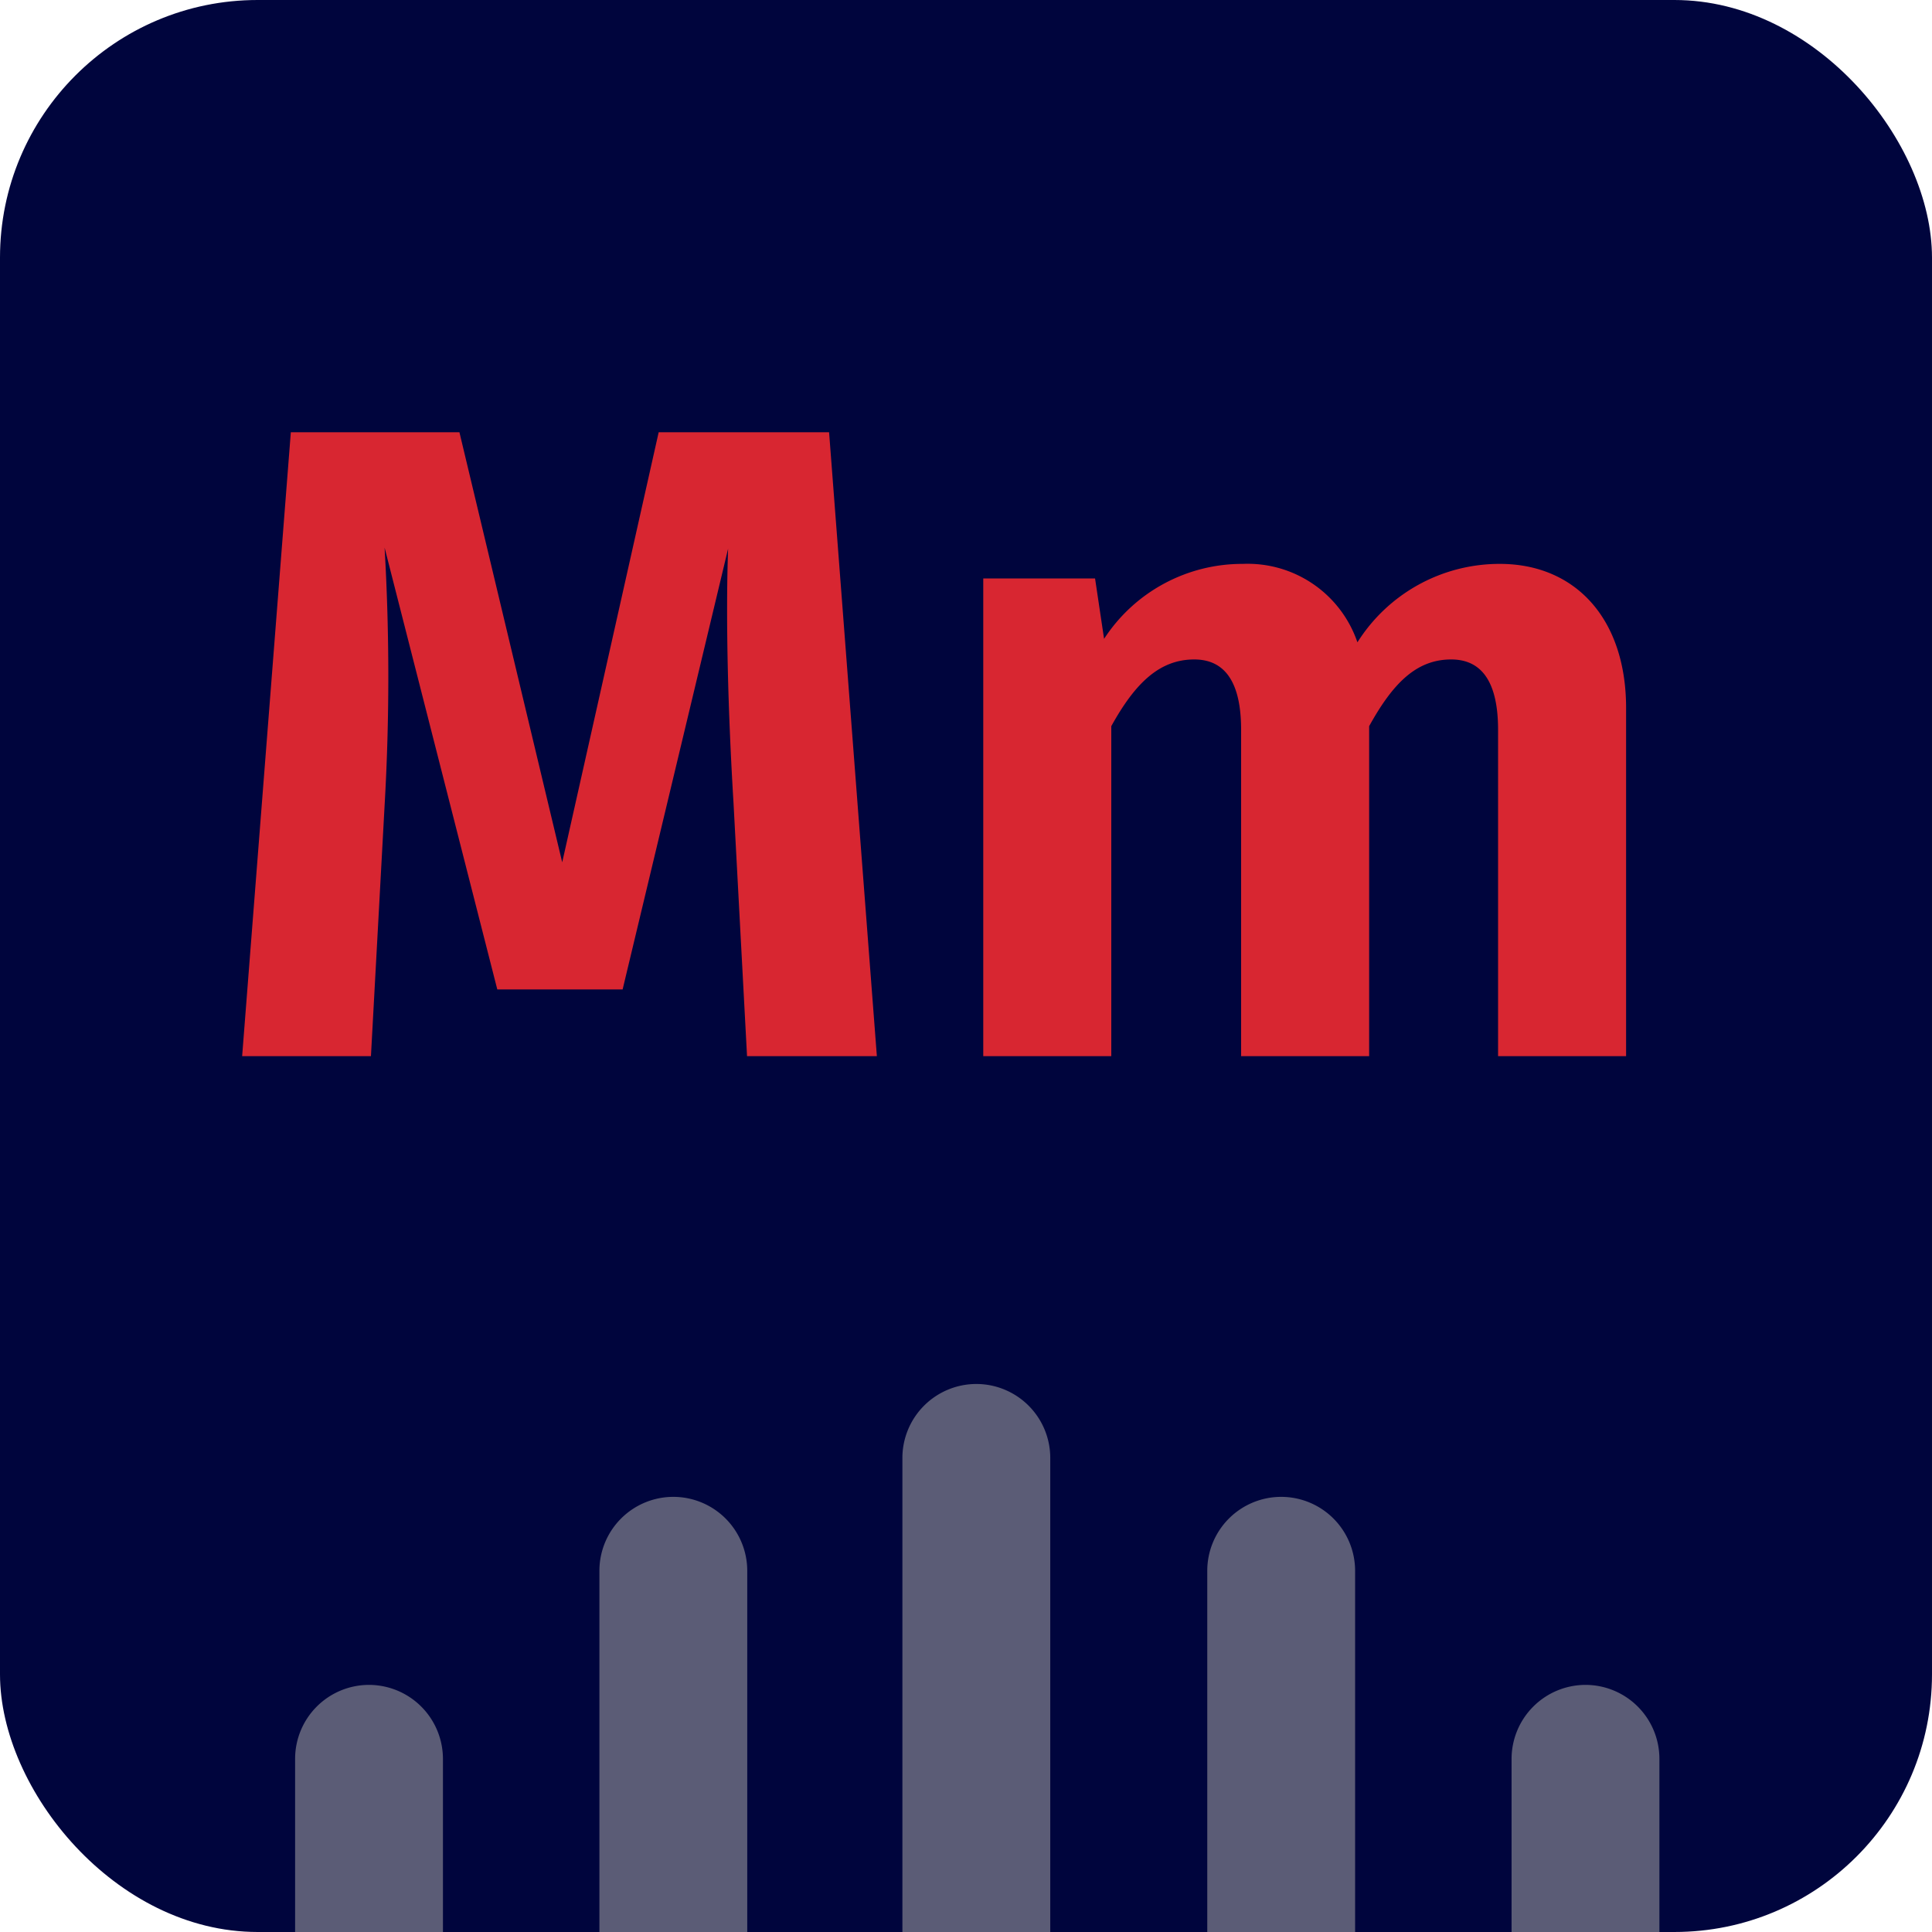
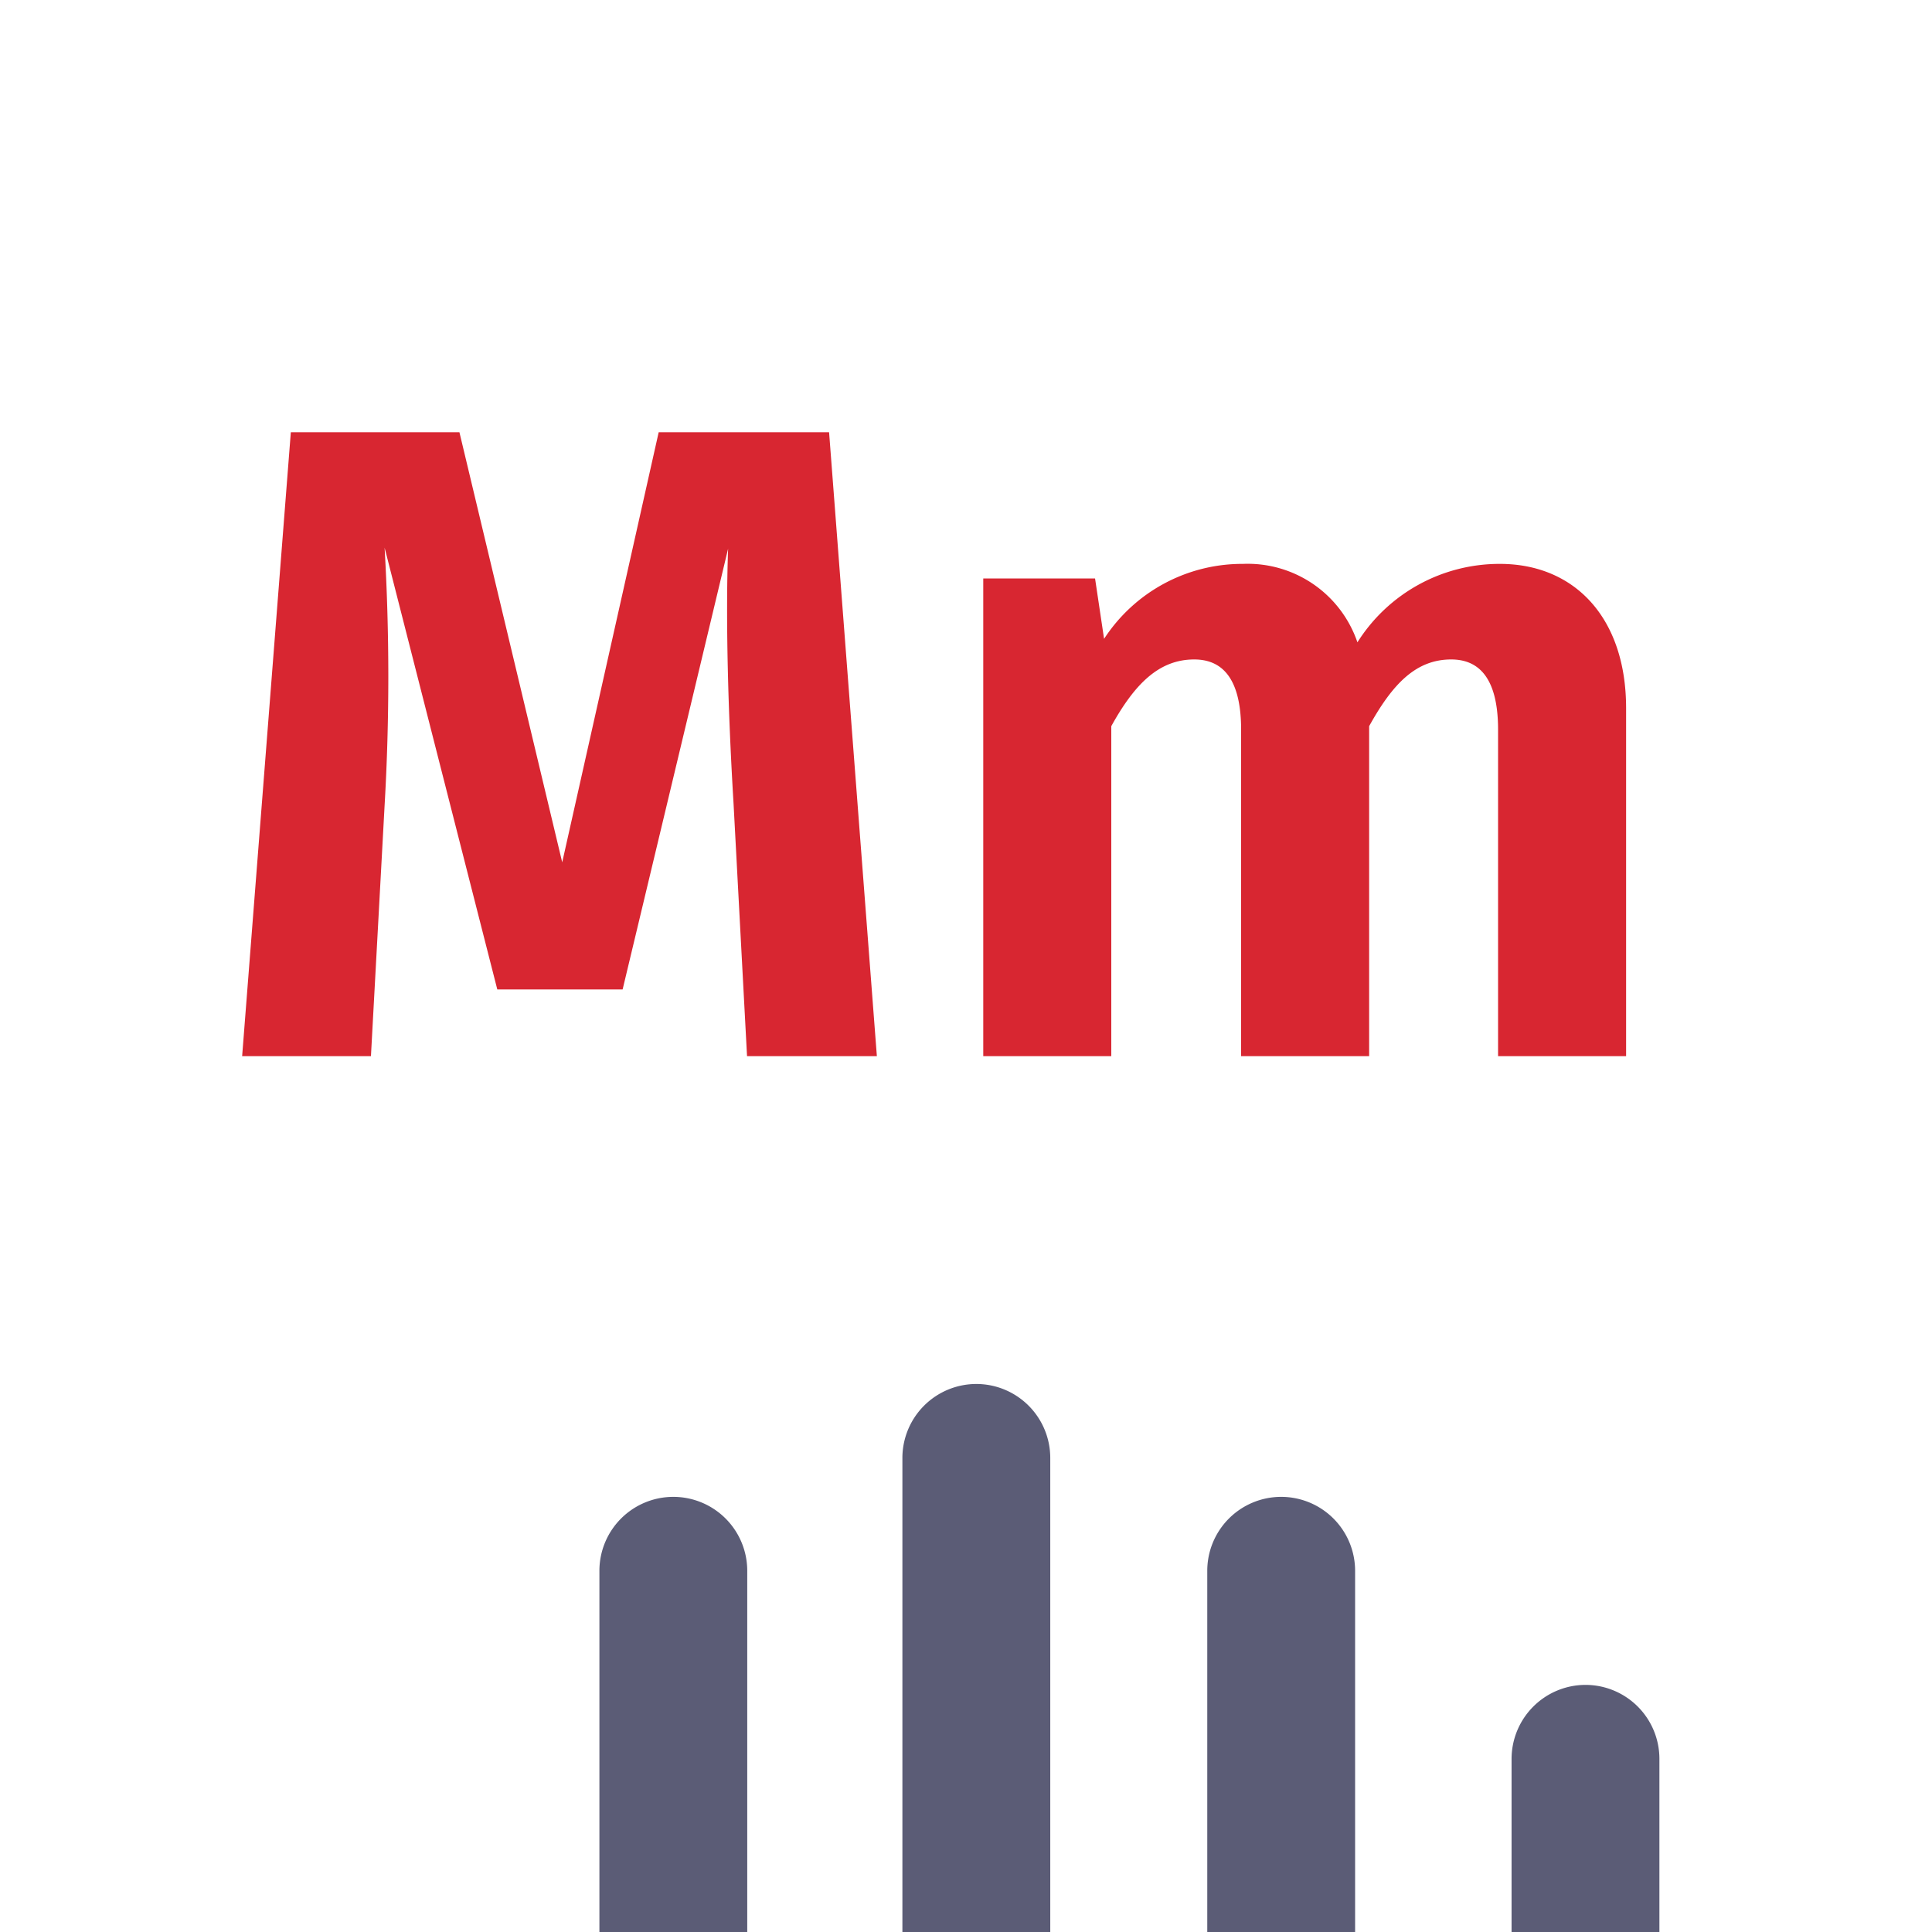
<svg xmlns="http://www.w3.org/2000/svg" width="75" height="75" viewBox="0 0 75 75">
  <defs>
    <clipPath id="clip-path">
      <rect id="Rectangle_662" data-name="Rectangle 662" width="75" height="75" rx="10" fill="none" />
    </clipPath>
  </defs>
  <g id="Group_964" data-name="Group 964" transform="translate(-269 -586)">
    <g id="Group_677" data-name="Group 677" transform="translate(269 586)">
      <g id="Group_644" data-name="Group 644" transform="translate(0)">
-         <rect id="Rectangle_644" data-name="Rectangle 644" width="75" height="75" rx="10" fill="#00053d" />
-       </g>
+         </g>
      <path id="Path_10502" data-name="Path 10502" d="M24.185-24.22H17.57L13.825-7.525,9.835-24.22H3.29L1.4,0h5L6.93-9.73a86.825,86.825,0,0,0,0-10.01L11.305-2.59H16.17L20.265-19.7c-.1,2.765,0,6.4.21,9.87L21,0h5.04Zm26.04,5.11a6.52,6.52,0,0,0-5.53,3.045A4.5,4.5,0,0,0,40.25-19.11,6.4,6.4,0,0,0,34.86-16.2l-.35-2.345H30.17V0h4.97V-12.81c.91-1.645,1.855-2.59,3.22-2.59.98,0,1.82.595,1.82,2.73V0h4.97V-12.81c.91-1.645,1.82-2.59,3.185-2.59.98,0,1.82.595,1.82,2.73V0h4.97V-13.51C55.125-17.01,53.13-19.11,50.225-19.11Z" transform="translate(8 41)" fill="#d82631" />
      <g id="Mask_Group_8" data-name="Mask Group 8" transform="translate(0)" clip-path="url(#clip-path)">
        <g id="Group_669" data-name="Group 669" transform="translate(11.456 53.726)">
          <path id="Path_1800" data-name="Path 1800" d="M.911,0A2.871,2.871,0,0,0-1.958,2.865V30.45a2.869,2.869,0,0,0,5.739,0V2.865A2.871,2.871,0,0,0,.911,0" transform="translate(37.368 4.382)" fill="#5b5c76" />
          <path id="Path_1801" data-name="Path 1801" d="M.911,0A2.876,2.876,0,0,0-1.958,2.872V16.034a2.869,2.869,0,0,0,5.739,0V2.872A2.872,2.872,0,0,0,.911,0" transform="translate(49.181 11.681)" fill="#5b5c76" />
          <path id="Path_1802" data-name="Path 1802" d="M.912,0A2.873,2.873,0,0,0-1.959,2.868v36.31a2.87,2.87,0,1,0,5.74,0V2.868A2.872,2.872,0,0,0,.912,0" transform="translate(25.534)" fill="#5b5c76" />
          <path id="Path_1803" data-name="Path 1803" d="M.911,0A2.871,2.871,0,0,1,3.781,2.865V30.45a2.869,2.869,0,0,1-5.739,0V2.865A2.871,2.871,0,0,1,.911,0" transform="translate(13.771 4.382)" fill="#5b5c76" />
-           <path id="Path_1804" data-name="Path 1804" d="M.911,0A2.876,2.876,0,0,1,3.781,2.872V16.034a2.869,2.869,0,0,1-5.739,0V2.872A2.872,2.872,0,0,1,.911,0" transform="translate(1.958 11.681)" fill="#5b5c76" />
        </g>
      </g>
    </g>
  </g>
</svg>